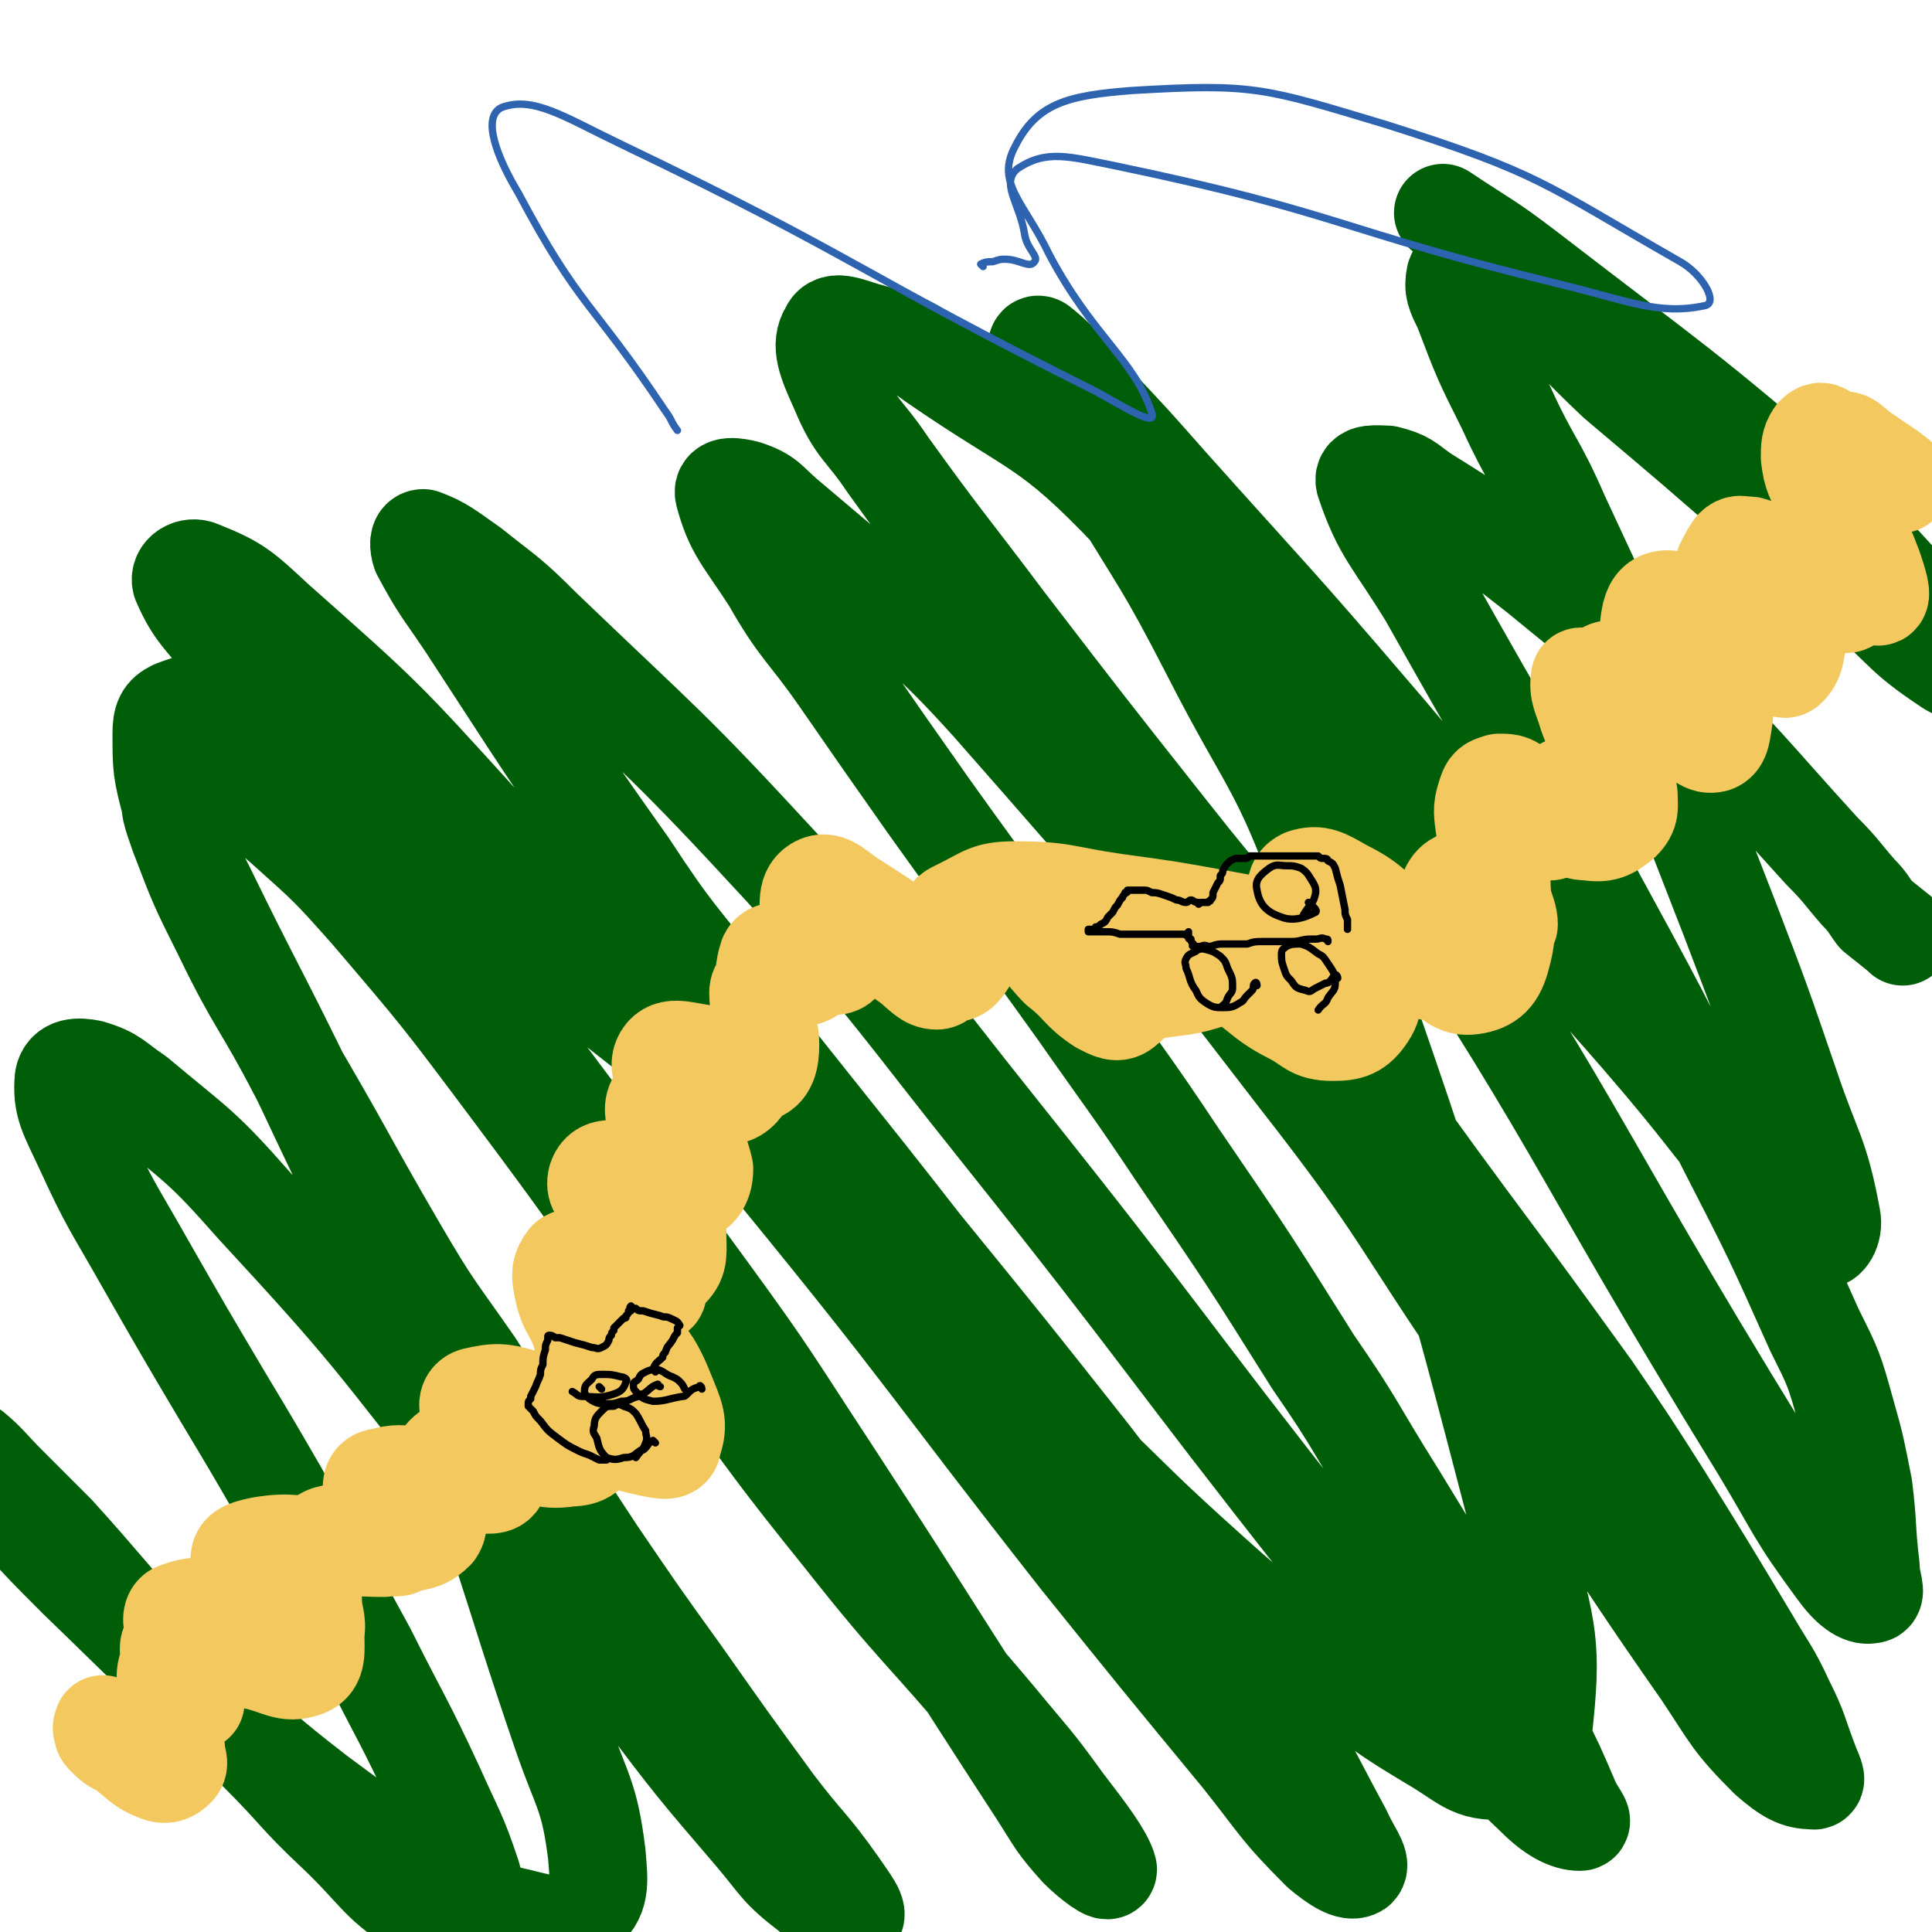
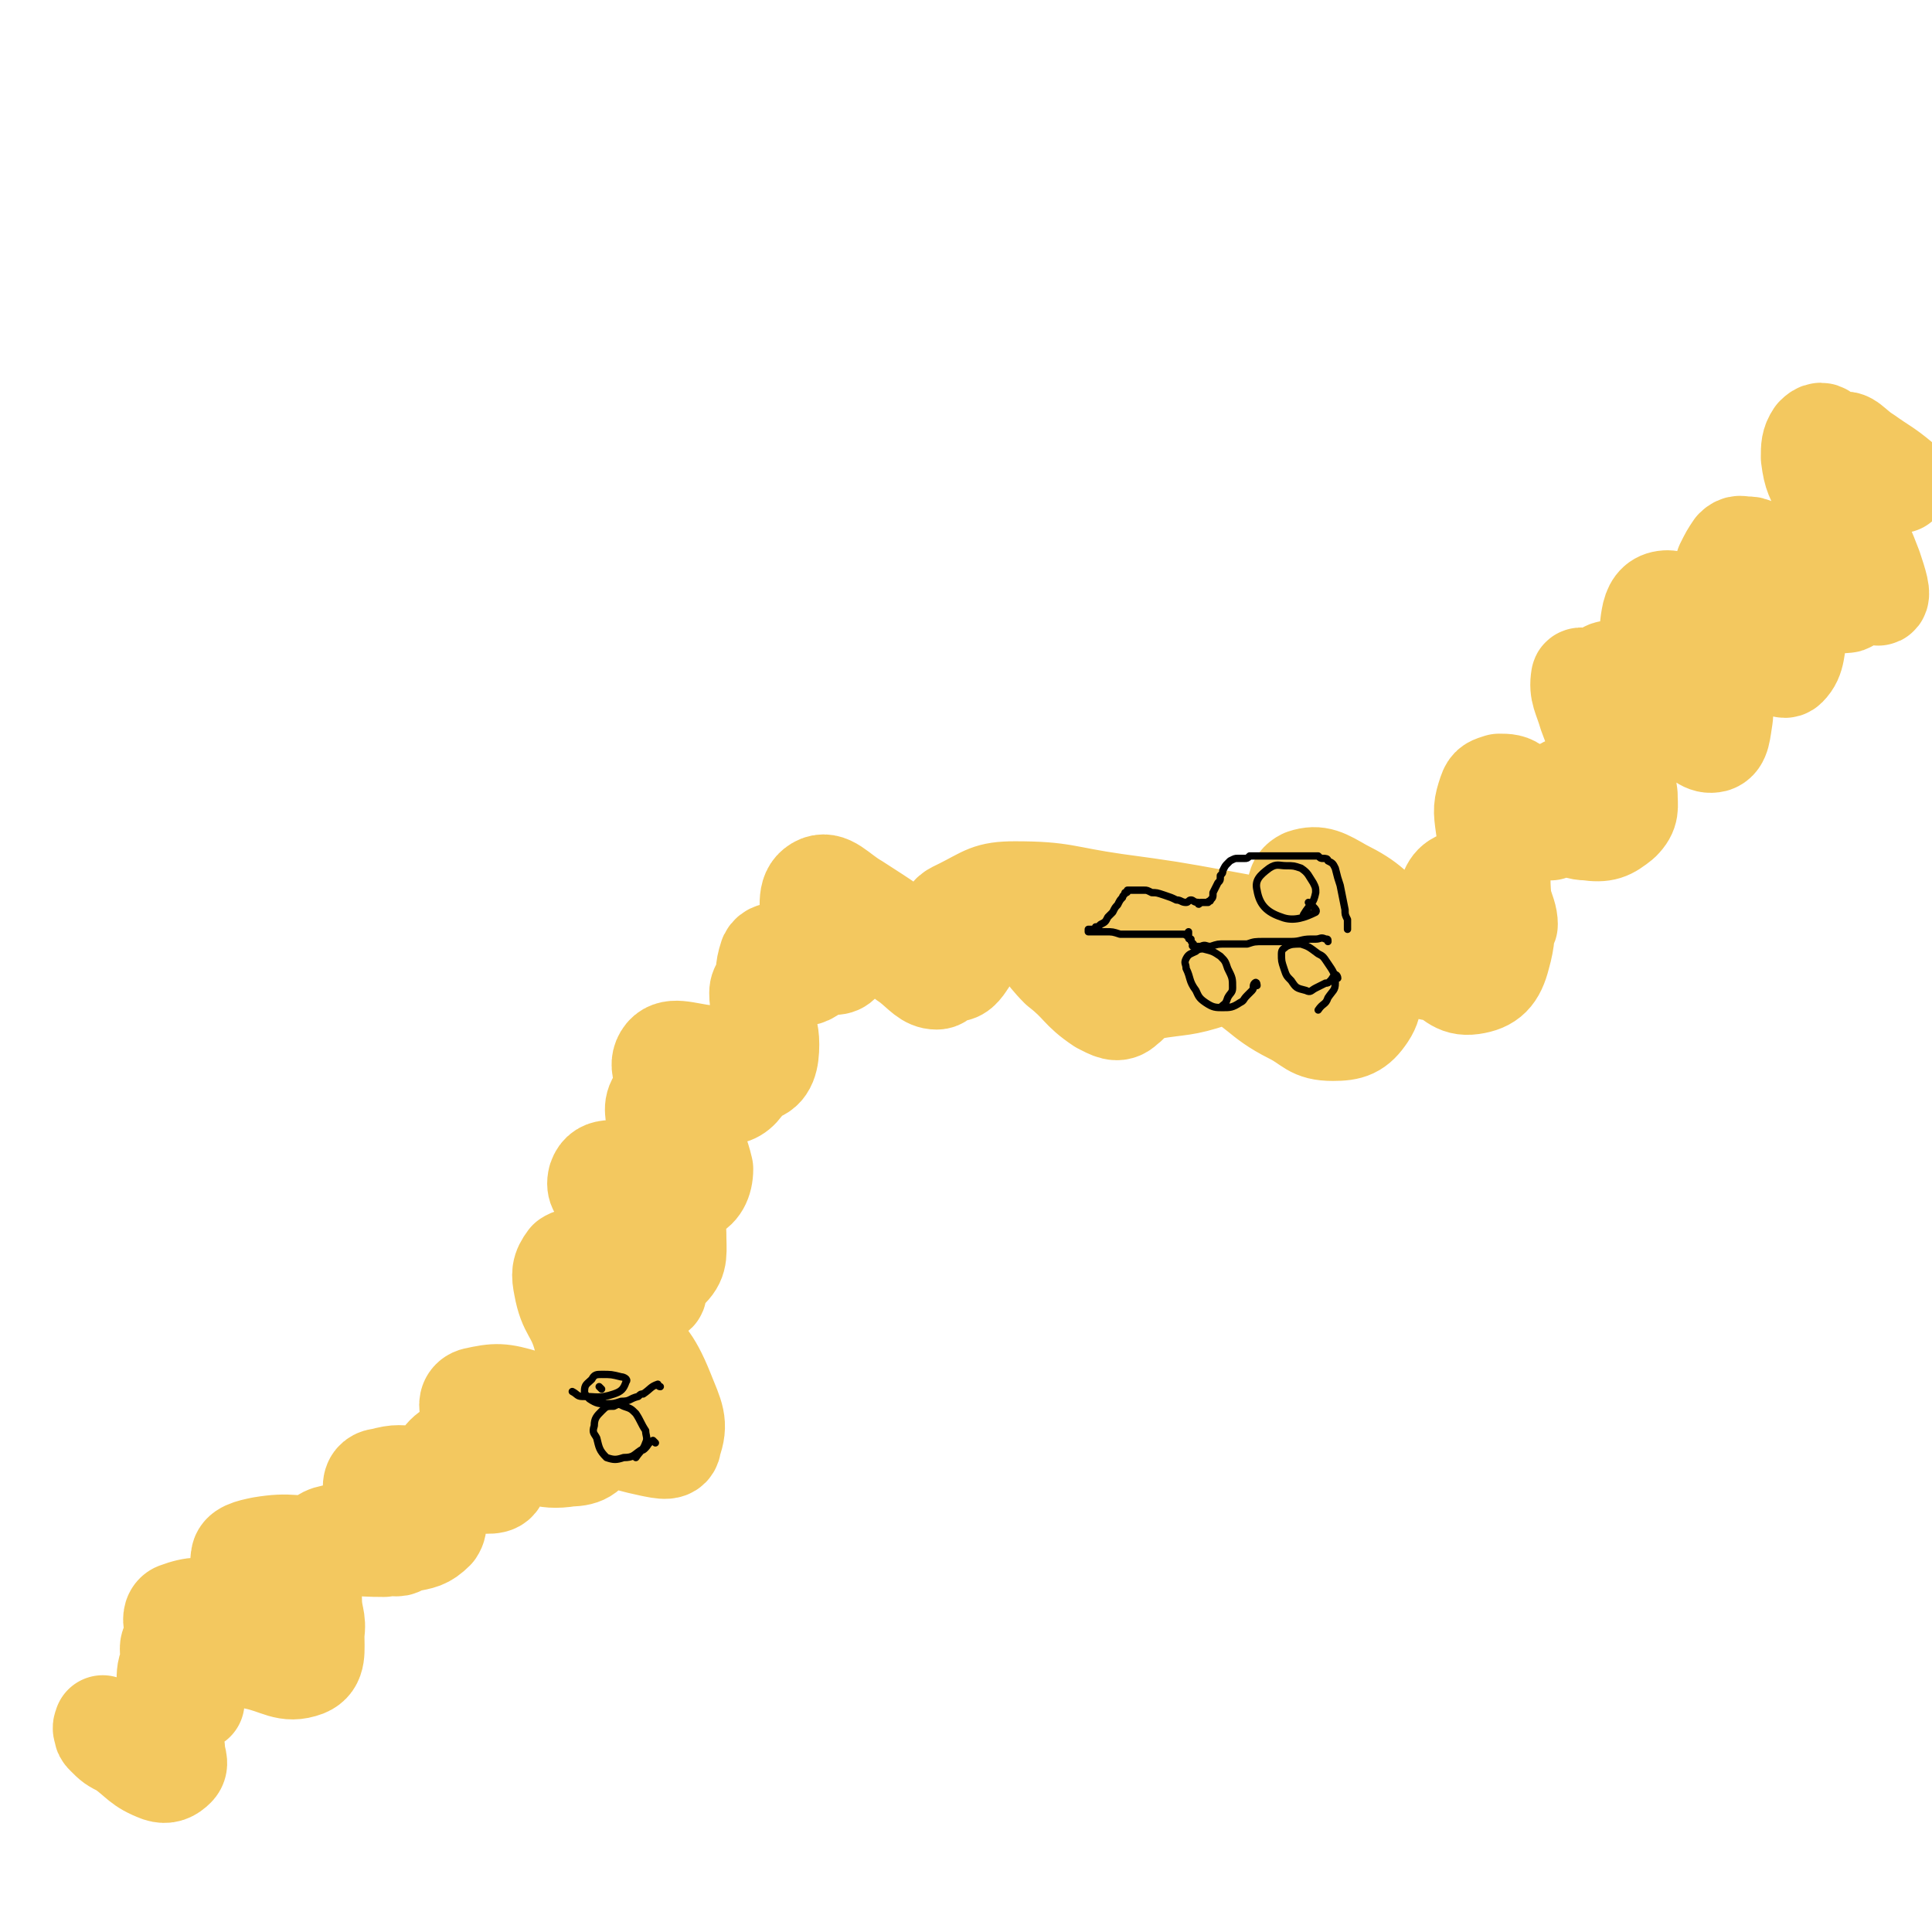
<svg xmlns="http://www.w3.org/2000/svg" viewBox="0 0 790 790" version="1.1">
  <g fill="none" stroke="#005E09" stroke-width="40" stroke-linecap="round" stroke-linejoin="round">
-     <path d="M778,383c0,0 -1,-1 -1,-1 -5,-4 -5,-4 -10,-8 -3,-4 -3,-5 -7,-9 -7,-8 -7,-9 -15,-17 -31,-34 -30,-35 -63,-67 -26,-24 -26,-24 -53,-46 -23,-18 -23,-18 -47,-33 -7,-5 -7,-6 -15,-8 -4,0 -10,-1 -9,3 7,21 12,24 26,47 32,57 33,57 64,114 30,55 30,55 58,111 19,37 19,37 36,75 8,16 8,16 13,34 4,14 4,15 7,30 2,16 1,16 3,33 0,6 3,11 0,11 -4,1 -9,-3 -14,-10 -17,-23 -16,-24 -31,-49 -80,-130 -74,-134 -160,-261 -43,-65 -43,-66 -97,-122 -35,-37 -39,-33 -81,-62 -11,-8 -12,-8 -26,-12 -8,-2 -15,-6 -17,-1 -4,6 -1,13 4,24 7,17 10,16 20,31 23,32 24,32 48,64 33,43 33,43 67,86 26,33 27,32 53,65 35,45 34,46 68,92 26,35 26,35 52,71 15,22 15,22 29,44 18,29 18,29 36,59 7,12 8,12 14,25 6,12 5,12 10,25 1,3 4,8 1,7 -6,0 -10,-2 -18,-9 -15,-15 -15,-17 -27,-35 -44,-63 -42,-64 -85,-128 -40,-58 -37,-60 -80,-115 -60,-78 -61,-79 -126,-153 -27,-30 -29,-28 -58,-55 -13,-11 -13,-11 -26,-22 -7,-6 -7,-8 -16,-11 -4,-1 -10,-2 -9,2 4,15 8,18 19,35 12,21 14,20 28,40 18,26 18,26 37,53 30,42 31,42 61,84 21,30 21,29 41,59 28,41 28,41 55,84 18,26 17,27 34,54 20,33 20,32 40,66 9,15 9,15 18,31 7,14 7,14 13,28 2,5 6,9 4,9 -5,0 -11,-3 -18,-10 -17,-16 -16,-17 -31,-35 -28,-33 -28,-32 -55,-66 -67,-85 -65,-86 -132,-170 -44,-55 -43,-57 -90,-109 -47,-51 -48,-50 -98,-98 -14,-14 -14,-13 -29,-25 -10,-7 -12,-9 -20,-12 -2,0 -2,3 -1,6 8,15 9,15 19,30 32,49 32,50 66,98 19,29 20,28 41,55 39,50 40,50 79,100 35,43 35,43 69,86 19,25 20,24 39,50 21,30 21,30 40,61 13,21 12,21 24,43 3,7 8,13 6,15 -3,2 -9,-2 -15,-7 -18,-18 -17,-19 -33,-39 -33,-40 -33,-40 -66,-81 -62,-79 -60,-80 -123,-157 -60,-73 -59,-74 -122,-144 -39,-43 -39,-43 -83,-82 -14,-13 -16,-15 -31,-21 -4,-2 -9,1 -8,5 6,14 10,15 21,30 15,21 16,21 31,41 46,62 46,62 92,123 35,47 36,47 71,95 27,37 26,37 51,75 43,66 42,66 85,132 7,11 7,12 16,22 5,5 13,11 12,8 -2,-6 -8,-14 -18,-27 -13,-18 -13,-17 -27,-34 -31,-37 -33,-36 -63,-74 -29,-36 -28,-36 -55,-72 -42,-57 -41,-58 -83,-114 -27,-36 -27,-36 -56,-70 -16,-18 -16,-18 -35,-35 -14,-12 -14,-13 -29,-23 -4,-3 -6,-5 -10,-3 -5,2 -6,5 -7,11 -1,8 0,9 3,18 8,21 8,21 18,41 14,29 16,28 31,57 21,36 20,36 41,72 14,24 15,24 31,47 25,39 25,39 50,77 17,25 17,25 35,50 19,27 19,27 38,53 13,17 14,16 26,33 4,6 9,12 6,13 -3,1 -10,-3 -18,-10 -13,-10 -12,-11 -23,-24 -24,-28 -24,-28 -46,-57 -33,-44 -31,-46 -65,-89 -45,-57 -44,-58 -93,-111 -22,-25 -23,-24 -48,-45 -9,-6 -9,-8 -19,-11 -5,-1 -10,-1 -11,4 -1,11 2,15 8,28 11,24 12,24 25,47 16,28 16,28 32,55 12,20 12,20 23,39 18,32 18,32 36,65 14,28 15,28 28,56 8,18 9,18 15,36 2,8 4,14 0,17 -5,4 -11,3 -19,-2 -20,-12 -19,-16 -37,-33 -16,-15 -15,-16 -31,-32 -23,-24 -23,-24 -46,-48 -19,-21 -18,-21 -37,-42 -10,-10 -10,-10 -20,-20 -7,-7 -8,-9 -14,-14 -2,0 -2,2 -1,4 8,12 9,12 19,23 12,13 12,13 25,26 27,26 27,27 55,52 21,18 21,19 43,36 27,20 27,20 56,38 12,7 12,9 26,12 12,3 18,5 26,-2 8,-6 7,-12 6,-24 -3,-24 -6,-25 -14,-48 -24,-70 -21,-71 -49,-140 -25,-64 -27,-63 -56,-125 -20,-41 -21,-41 -41,-82 -8,-16 -9,-16 -14,-33 -4,-15 -4,-16 -4,-30 0,-6 1,-8 5,-10 8,-3 11,-4 20,0 23,11 22,14 43,30 37,28 38,28 74,57 55,45 57,43 109,90 64,59 61,62 122,123 28,27 28,28 57,54 20,18 21,18 43,34 22,18 21,19 46,34 14,8 16,13 30,12 9,-1 15,-5 16,-16 4,-36 2,-40 -8,-78 -35,-135 -36,-136 -82,-268 -18,-50 -22,-48 -46,-95 -19,-37 -20,-36 -41,-71 -8,-14 -9,-13 -17,-27 -6,-11 -6,-11 -11,-22 -2,-2 -3,-7 -1,-6 9,7 11,11 22,23 16,17 16,17 31,34 42,47 43,47 84,95 32,37 30,39 62,77 27,33 28,32 56,65 21,25 20,26 42,51 10,11 12,16 22,21 3,1 6,-4 5,-9 -5,-27 -8,-27 -17,-54 -12,-35 -12,-35 -25,-69 -14,-36 -14,-36 -28,-72 -20,-47 -20,-47 -41,-92 -10,-23 -12,-22 -22,-44 -10,-20 -10,-20 -18,-41 -3,-6 -4,-8 -3,-13 1,-3 4,-5 7,-4 14,6 14,8 27,18 17,13 16,14 32,29 32,27 32,27 64,55 19,16 19,16 38,33 16,14 15,16 33,28 4,3 12,5 11,2 -4,-9 -10,-13 -20,-25 -21,-22 -20,-23 -42,-42 -58,-50 -59,-49 -120,-96 -17,-13 -17,-12 -35,-24 " />
-   </g>
+     </g>
  <g fill="none" stroke="#F3C85F" stroke-width="40" stroke-linecap="round" stroke-linejoin="round">
    <path d="M80,696c0,0 0,0 -1,-1 -2,-2 -2,-2 -4,-4 -1,-1 -1,-1 -1,-3 -3,-7 -5,-8 -5,-14 0,-3 3,-3 6,-3 3,0 4,1 7,3 4,2 7,6 6,6 0,1 -4,-1 -7,-4 -6,-4 -7,-5 -10,-11 -1,-2 -1,-5 1,-6 8,-3 10,-2 19,-2 11,1 11,2 22,4 6,1 9,2 12,2 2,0 -1,-2 -3,-3 -9,-8 -9,-8 -18,-16 -3,-4 -7,-4 -6,-7 0,-3 4,-4 9,-5 12,-2 13,0 26,0 12,0 12,1 24,1 4,-1 7,1 7,-2 1,-5 -2,-7 -5,-13 -3,-5 -6,-6 -7,-10 0,-3 2,-4 4,-4 7,-2 7,-1 14,-1 12,1 12,3 24,4 5,0 9,1 10,-2 2,-4 0,-7 -3,-13 -4,-7 -7,-7 -9,-15 -1,-2 -1,-5 2,-6 9,-2 11,-2 21,1 12,3 12,6 23,10 14,6 14,7 28,10 5,1 9,2 9,-2 3,-8 1,-11 -3,-21 -6,-15 -8,-13 -16,-27 -3,-6 -4,-6 -5,-12 -1,-4 0,-7 3,-7 4,-1 5,2 11,4 2,1 4,3 4,1 -1,-5 -2,-7 -6,-14 -7,-12 -9,-12 -16,-24 -2,-3 -4,-4 -3,-8 1,-3 3,-4 6,-4 10,0 11,1 20,4 7,2 8,7 12,6 4,-1 6,-5 6,-10 -3,-13 -7,-13 -12,-27 -3,-9 -8,-14 -5,-19 3,-5 9,-2 18,-1 10,2 12,9 20,8 5,-1 6,-6 6,-12 0,-10 -5,-11 -5,-21 0,-3 2,-4 5,-5 8,-3 14,1 18,-4 4,-5 -2,-8 -2,-16 0,-10 -2,-16 3,-19 5,-3 9,3 16,7 14,9 14,9 27,19 6,4 5,7 11,9 3,2 5,0 7,-3 3,-4 1,-7 4,-12 1,-2 2,-3 5,-3 7,0 8,0 14,3 9,5 8,7 15,14 9,7 8,9 17,15 4,2 7,4 10,1 8,-6 5,-11 12,-19 4,-6 5,-6 11,-9 6,-1 7,-2 13,0 9,5 8,9 17,16 6,4 8,8 13,7 3,0 3,-4 3,-9 2,-14 -1,-15 1,-29 0,-5 -1,-8 3,-10 6,-2 9,0 16,4 12,6 12,8 22,17 7,8 6,11 13,17 2,1 3,-1 4,-3 2,-11 0,-12 2,-22 2,-6 2,-10 6,-12 3,-1 4,3 7,6 5,4 5,4 11,9 1,2 3,4 3,3 0,-3 -1,-5 -3,-11 -3,-14 -5,-14 -7,-29 -1,-7 -1,-8 1,-14 1,-3 2,-3 5,-4 3,0 5,0 7,2 6,5 6,6 10,13 2,2 2,4 4,5 0,0 0,-2 0,-4 1,-5 0,-5 1,-10 0,-2 1,-2 3,-3 2,-2 2,-2 6,-2 4,-1 5,-1 10,-1 3,0 5,2 7,0 1,-1 -1,-2 -2,-5 -5,-12 -6,-12 -10,-23 -2,-7 -4,-9 -3,-15 0,-1 3,0 5,1 6,2 6,3 13,5 5,2 5,3 11,4 1,0 3,0 3,-1 0,-6 -1,-7 -2,-14 -1,-10 -3,-12 -1,-21 1,-4 3,-6 7,-6 9,1 10,2 19,7 12,7 11,9 22,16 4,3 6,7 8,5 4,-4 3,-8 5,-17 1,-9 -2,-10 1,-19 1,-5 3,-7 7,-8 6,-2 9,-2 14,2 7,4 8,12 10,13 2,0 0,-6 -2,-12 -6,-16 -8,-16 -13,-33 -2,-9 -3,-14 0,-18 2,-3 5,2 10,5 7,5 8,5 14,10 1,1 0,2 0,2 -7,-3 -8,-4 -15,-9 -7,-6 -7,-7 -15,-11 -2,-2 -3,-2 -5,0 -2,3 -2,5 -2,9 1,8 2,8 5,15 5,16 7,16 11,32 1,6 2,13 -1,13 -4,1 -7,-6 -15,-11 -7,-5 -7,-5 -14,-9 -4,-2 -4,-2 -8,-3 -2,-1 -2,-1 -4,-1 -2,0 -3,-1 -5,1 -2,3 -2,3 -4,7 -1,5 -1,6 -2,11 0,12 0,12 0,25 1,13 3,13 2,26 -1,6 -1,10 -4,11 -4,1 -6,-2 -10,-5 -10,-6 -10,-7 -19,-14 -4,-3 -4,-4 -8,-8 -3,-2 -5,-4 -7,-3 -2,1 -1,4 -1,7 1,8 2,7 3,14 4,15 5,15 7,30 0,5 1,7 -3,11 -5,4 -7,5 -14,4 -7,0 -7,-4 -14,-7 -7,-3 -8,-7 -14,-6 -5,1 -5,4 -6,10 -3,11 -1,11 -1,22 0,16 4,18 0,32 -2,8 -5,11 -12,12 -7,1 -8,-3 -16,-7 -8,-3 -7,-5 -15,-7 -3,-1 -4,-1 -6,1 -3,3 -2,4 -3,9 -2,8 1,10 -3,16 -4,6 -7,7 -14,7 -9,0 -9,-3 -17,-7 -14,-7 -13,-11 -27,-17 -9,-3 -10,-3 -19,-1 -6,0 -5,3 -10,5 -7,3 -7,3 -14,5 -4,1 -4,0 -9,1 -1,0 -3,0 -2,0 0,0 2,-1 4,-1 10,-1 10,-1 20,-2 12,-2 13,-1 25,-5 13,-3 13,-5 25,-9 6,-3 12,-2 12,-5 0,-2 -5,-3 -11,-5 -11,-3 -11,-3 -22,-5 -22,-4 -22,-4 -44,-7 -21,-3 -21,-5 -41,-5 -11,0 -12,2 -22,7 -4,2 -5,2 -6,6 -2,7 0,8 -1,16 0,4 0,8 -3,8 -4,0 -6,-3 -11,-7 -6,-4 -6,-5 -10,-10 -6,-6 -5,-8 -10,-13 -2,-1 -3,0 -4,1 -1,2 0,2 0,4 -1,7 0,8 -2,14 -1,3 -2,5 -5,5 -6,1 -7,-1 -14,-3 -4,-1 -4,-3 -8,-3 -2,0 -4,0 -5,2 -2,6 -1,7 -2,14 -1,9 0,9 -1,18 -2,10 -1,12 -7,21 -3,4 -5,4 -11,5 -8,1 -8,-1 -16,-1 -4,0 -7,-2 -8,1 -3,4 -1,6 -1,13 2,8 3,8 5,17 2,12 3,13 4,25 0,8 1,11 -3,15 -3,3 -6,1 -12,1 -11,-2 -11,-3 -22,-4 -4,-1 -5,-3 -8,-1 -3,4 -3,6 -2,11 2,11 5,10 8,21 3,8 3,8 4,17 2,12 4,14 1,24 -1,6 -4,8 -10,8 -12,2 -13,-2 -26,-4 -8,-1 -9,-3 -16,-1 -6,1 -9,2 -12,8 -3,8 0,10 0,19 -1,4 1,5 -1,8 -4,4 -6,4 -11,5 -7,1 -7,-1 -14,-2 -9,-1 -10,-3 -17,-2 -5,1 -6,3 -7,8 -3,9 -1,10 -1,19 0,7 2,8 1,14 0,7 1,12 -4,14 -8,3 -11,-1 -21,-3 -8,-2 -8,-5 -16,-6 -8,0 -12,-2 -16,4 -6,5 -4,9 -4,18 0,10 2,10 4,20 0,4 2,6 0,8 -2,2 -4,3 -7,2 -8,-3 -8,-5 -15,-10 -4,-2 -4,-2 -7,-5 -1,-1 -1,-1 -1,-2 -1,-2 0,-2 0,-3 " />
  </g>
  <g fill="none" stroke="#000000" stroke-width="3" stroke-linecap="round" stroke-linejoin="round">
    <path d="M268,590c0,0 -1,-1 -1,-1 -2,1 -2,2 -3,3 -1,1 -1,1 -2,1 -3,2 -3,3 -7,3 -3,1 -4,1 -7,0 -3,-3 -3,-4 -4,-8 -1,-2 -2,-2 -1,-5 0,-3 1,-4 3,-6 2,-2 2,-2 5,-2 2,-1 2,-1 4,0 3,1 3,1 5,3 2,3 2,4 4,7 0,2 1,3 0,5 -1,3 -2,3 -4,6 " />
-     <path d="M287,568c0,-1 -1,-2 -1,-1 -3,1 -3,1 -5,3 -1,1 -1,1 -2,1 -6,1 -7,2 -12,2 -4,-1 -4,-1 -6,-3 -2,-2 -2,-2 -2,-4 0,-1 1,-1 2,-2 1,-2 1,-2 3,-3 2,-1 3,-1 5,-1 3,1 3,2 6,3 2,1 2,1 3,2 1,1 1,1 2,3 " />
-     <path d="M268,561c0,-1 -1,-1 -1,-1 1,-3 2,-3 4,-5 0,-1 0,-1 1,-2 1,-3 1,-2 3,-5 1,-2 1,-2 2,-3 0,-1 0,-1 0,-2 1,-1 1,-1 1,-1 -1,-2 -2,-2 -4,-3 -2,-1 -2,0 -4,-1 -4,-1 -4,-1 -7,-2 -2,0 -2,0 -3,-1 -1,0 -1,0 -2,-1 0,0 0,0 0,0 -1,1 0,1 0,2 0,0 0,0 -1,0 0,1 0,1 -1,2 0,1 0,1 -1,1 -1,1 -1,1 -2,2 -1,1 -1,1 -2,2 0,1 0,1 0,1 -1,1 -1,1 -1,2 -1,1 -1,1 -1,2 -1,2 -1,2 -3,3 -2,1 -2,0 -4,0 -3,-1 -3,-1 -7,-2 -3,-1 -3,-1 -6,-2 -1,0 -1,0 -2,0 -1,-1 -2,-1 -2,-1 -1,0 -1,0 -1,1 0,0 0,0 0,1 -1,2 -1,2 -1,4 -1,3 -1,3 -1,6 -1,2 -1,2 -1,4 -1,3 -1,2 -2,5 -1,2 -1,2 -2,4 0,0 0,0 0,1 -1,1 -1,1 -1,2 0,0 0,0 0,1 1,1 1,1 2,2 1,2 1,2 3,4 3,4 3,4 7,7 4,3 4,3 8,5 2,1 2,1 5,2 2,1 2,1 4,2 2,0 2,0 3,0 " />
    <path d="M246,568c0,0 -1,-1 -1,-1 " />
    <path d="M547,400c0,-1 -1,-2 -1,-1 -1,0 -1,1 -2,2 -1,1 -1,1 -2,1 -2,1 -2,1 -4,2 -2,1 -2,2 -4,1 -4,-1 -4,-1 -6,-4 -2,-2 -2,-2 -3,-5 -1,-3 -1,-3 -1,-6 0,-2 1,-2 2,-3 2,-1 3,-1 6,-1 3,1 3,1 7,4 2,1 2,1 4,4 2,3 3,4 3,8 0,3 -1,3 -3,6 -1,3 -2,2 -4,5 " />
    <path d="M514,403c0,0 0,-2 -1,-1 -1,1 0,2 -1,3 -1,1 -1,1 -2,2 -2,2 -1,2 -3,3 -3,2 -4,2 -7,2 -3,0 -4,0 -7,-2 -3,-2 -3,-3 -4,-5 -3,-4 -2,-5 -4,-9 0,-2 -1,-2 0,-4 1,-2 2,-2 4,-3 1,-1 2,-1 3,-1 4,1 4,1 7,3 2,2 2,2 3,5 2,4 2,4 2,8 0,2 -1,2 -2,4 -1,3 -1,2 -3,4 " />
    <path d="M543,385c0,-1 0,-1 -1,-1 -2,-1 -2,0 -4,0 -1,0 -1,0 -2,0 -4,0 -4,1 -8,1 -5,0 -5,0 -11,0 -4,0 -4,0 -7,1 -4,0 -4,0 -9,0 -3,0 -3,0 -6,1 -2,0 -2,-1 -4,0 -1,0 -1,0 -2,0 -1,0 -1,0 -1,0 -1,0 0,-1 0,-1 -1,-1 -1,-1 -1,-2 -1,0 -1,0 -1,-1 0,0 0,0 0,-1 0,0 0,0 0,-1 0,0 0,0 0,0 0,0 0,0 0,0 -1,1 0,1 -1,1 0,1 0,0 -1,0 -1,0 -1,0 -2,0 -2,0 -2,0 -3,0 -4,0 -4,0 -7,0 -2,0 -2,0 -5,0 -4,0 -4,0 -9,0 -3,-1 -3,-1 -6,-1 -2,0 -2,0 -4,0 -1,0 -1,0 -3,0 0,0 0,-1 0,-1 0,0 0,0 0,0 1,0 1,0 2,0 1,0 1,0 1,-1 1,0 1,0 2,-1 2,-1 2,-1 3,-3 1,-1 1,-1 2,-2 1,-2 1,-2 2,-3 1,-2 1,-2 2,-3 0,-1 1,-1 1,-2 1,0 1,0 1,-1 1,0 1,0 2,0 1,0 1,0 3,0 1,0 1,0 2,0 1,0 1,0 3,1 2,0 2,0 5,1 3,1 3,1 5,2 2,0 2,1 4,1 1,0 1,-1 2,-1 1,0 1,1 3,1 0,1 0,1 1,0 1,0 1,0 3,0 0,-1 1,0 1,-1 1,-1 1,-1 1,-3 1,-2 1,-2 2,-4 1,-1 1,-1 1,-3 1,-1 1,-1 1,-2 1,-2 1,-2 2,-3 1,-1 1,-1 1,-1 2,-1 2,-1 3,-1 1,0 1,0 3,0 1,0 1,0 2,-1 2,0 2,0 4,0 2,0 2,0 4,0 2,0 2,0 3,0 3,0 3,0 6,0 2,0 2,0 4,0 2,0 2,0 4,0 1,0 1,0 3,0 1,1 1,1 2,1 1,0 2,0 2,1 2,1 2,1 3,3 1,4 1,4 2,7 1,5 1,5 2,10 0,2 0,2 1,4 0,2 0,2 0,4 " />
    <path d="M536,370c0,0 -1,-1 -1,-1 1,1 4,3 3,4 -4,2 -9,4 -14,2 -6,-2 -9,-5 -10,-11 -1,-4 1,-6 5,-9 3,-2 4,-1 7,-1 3,0 3,0 6,1 3,2 3,3 5,6 1,2 1,2 1,4 -1,5 -2,4 -5,9 " />
    <path d="M270,567c-1,0 -1,-1 -1,-1 -3,1 -3,2 -6,4 -1,0 -1,0 -2,1 -4,1 -3,2 -7,2 -3,1 -3,1 -6,1 -3,0 -4,0 -7,-2 -1,-1 -2,-2 -2,-3 0,-3 1,-3 3,-5 1,-2 2,-2 4,-2 4,0 4,0 8,1 1,0 3,1 2,2 -1,3 -2,4 -5,5 -6,2 -7,1 -13,1 -2,0 -2,-1 -4,-2 " />
  </g>
  <g fill="none" stroke="#2D63AF" stroke-width="3" stroke-linecap="round" stroke-linejoin="round">
-     <path d="M402,109c0,0 -1,-1 -1,-1 2,-1 3,-1 5,-1 3,-1 3,-1 5,-1 6,0 10,4 12,1 2,-2 -3,-5 -4,-11 -2,-13 -10,-21 -3,-27 12,-8 21,-5 41,-1 91,19 90,26 180,48 29,7 41,13 60,9 6,-1 -1,-13 -10,-18 -56,-32 -57,-36 -120,-56 -50,-15 -54,-17 -104,-14 -26,2 -39,5 -48,23 -8,15 4,23 14,44 18,34 35,43 42,65 2,6 -12,-3 -23,-9 -98,-49 -96,-54 -194,-101 -23,-11 -36,-20 -49,-15 -8,4 -2,20 7,35 25,47 30,44 60,89 3,4 2,4 5,8 " />
-   </g>
+     </g>
</svg>